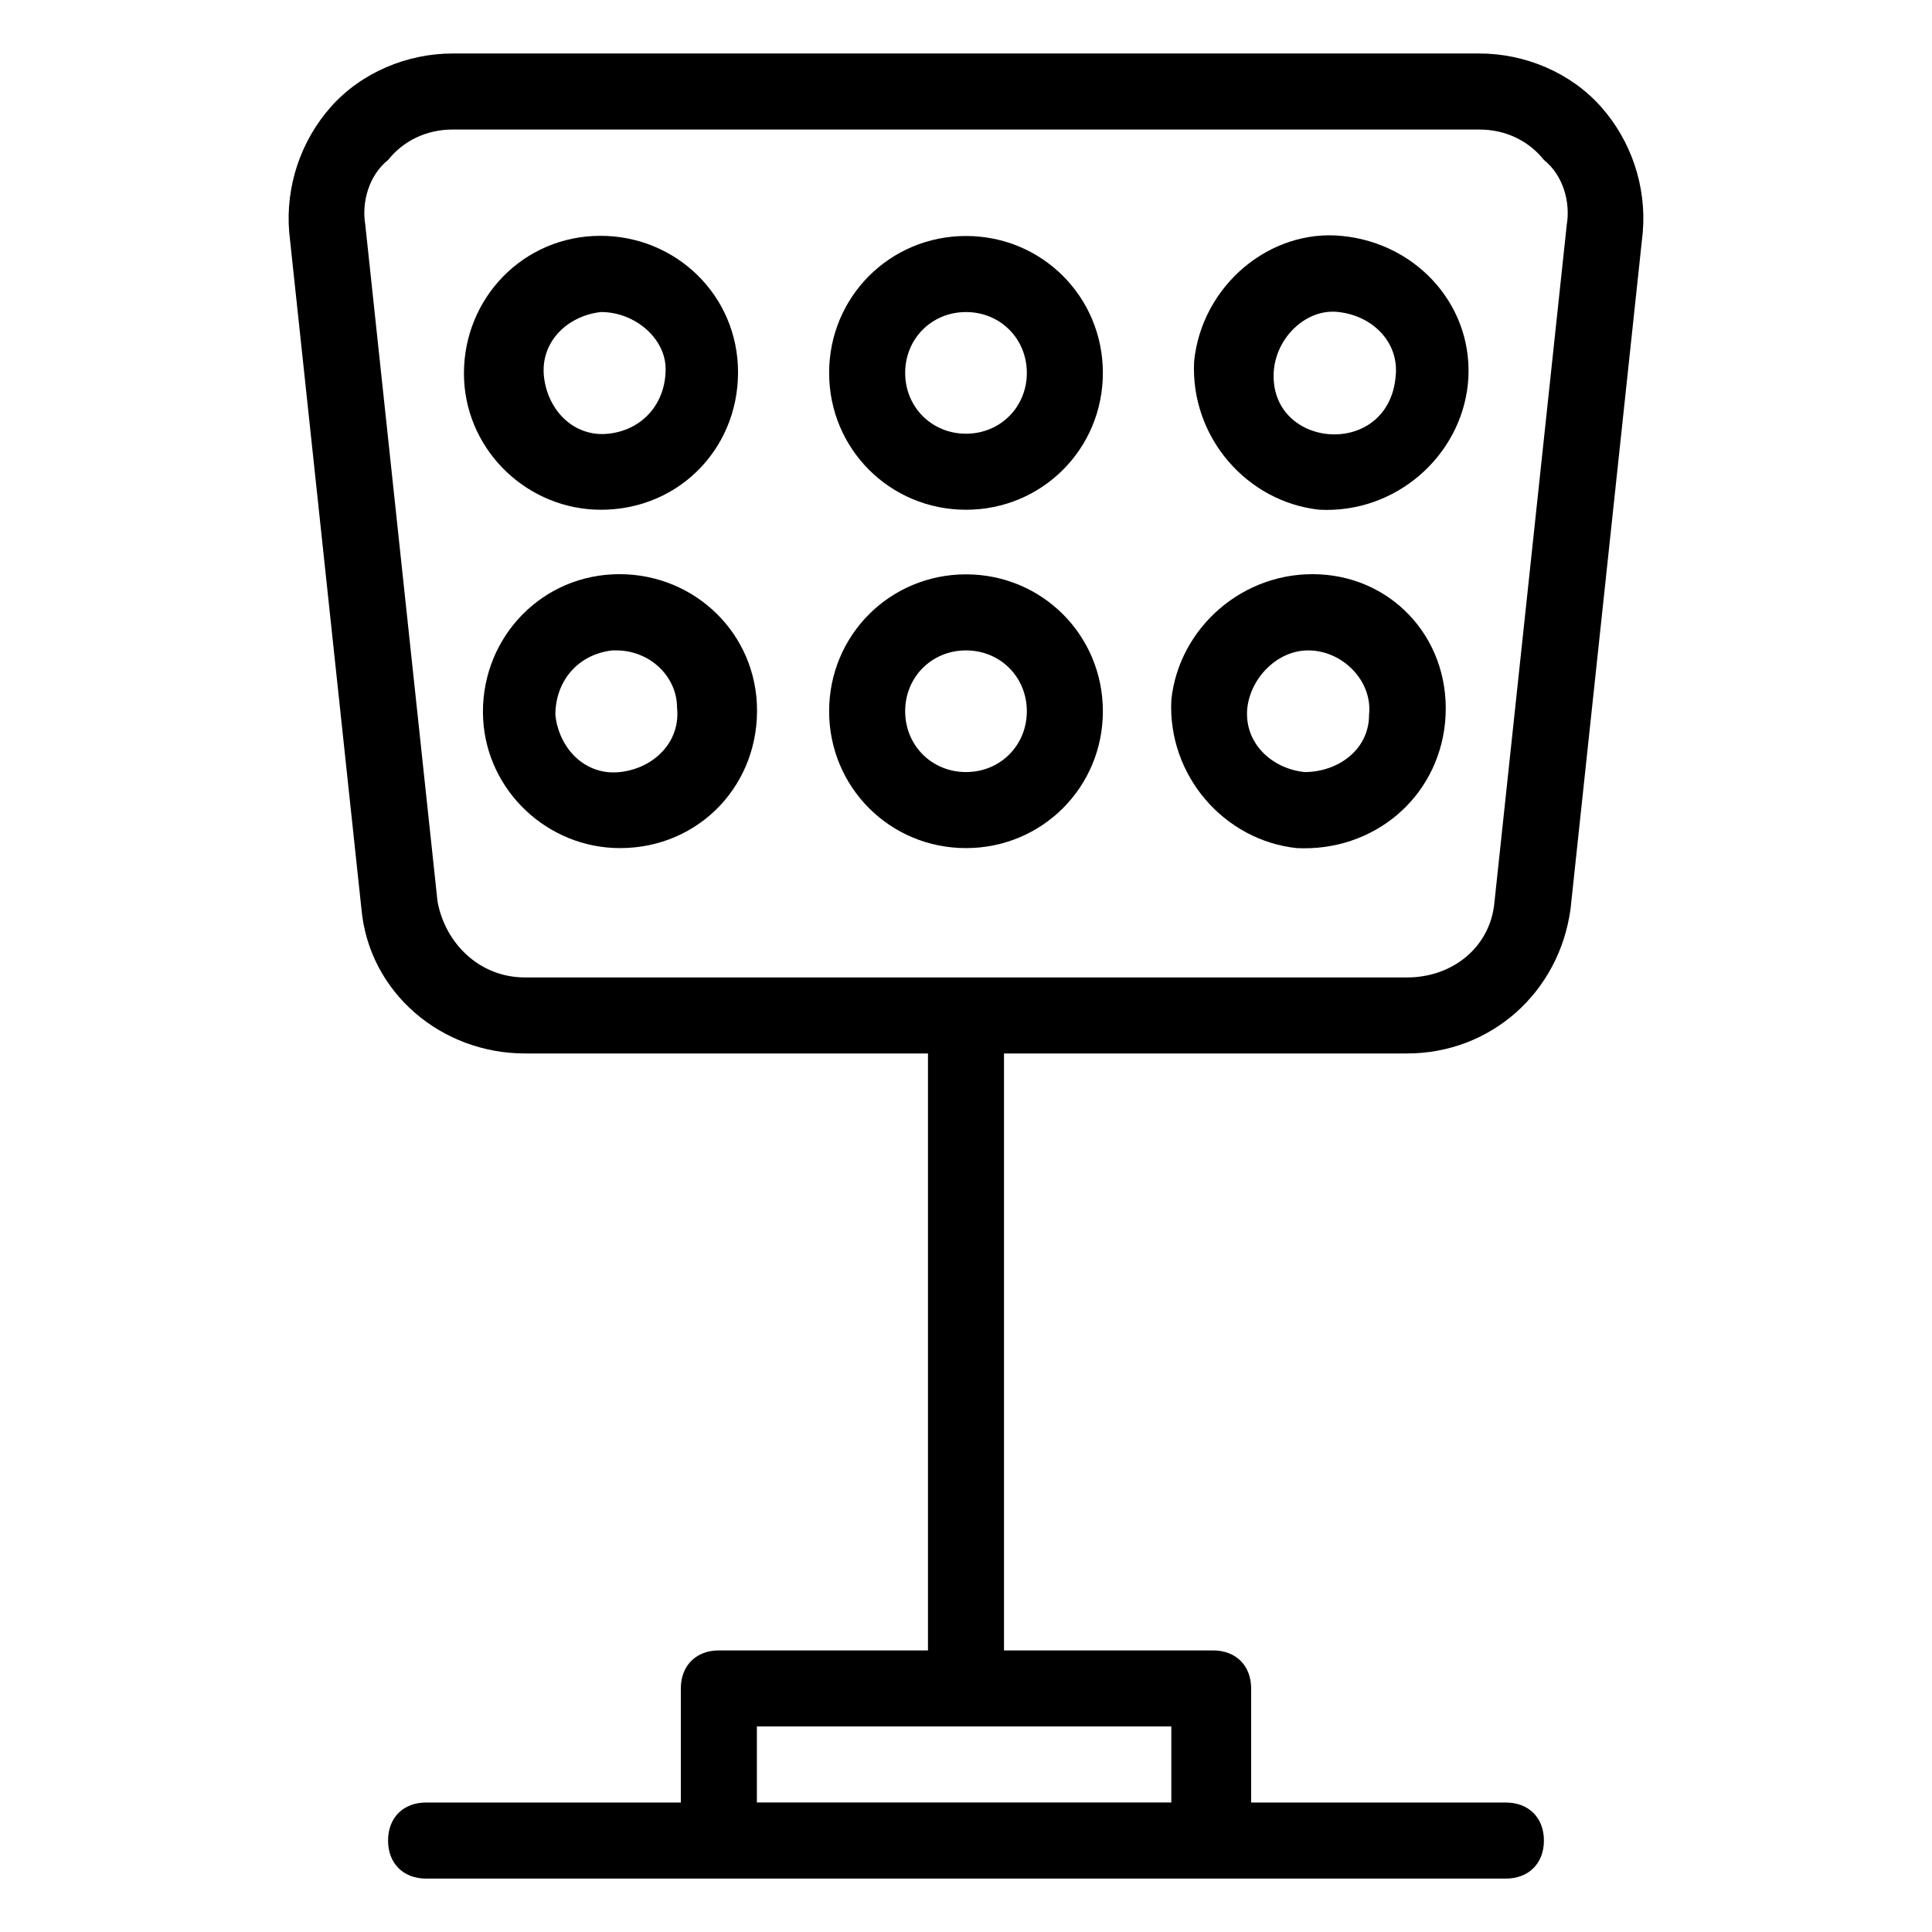
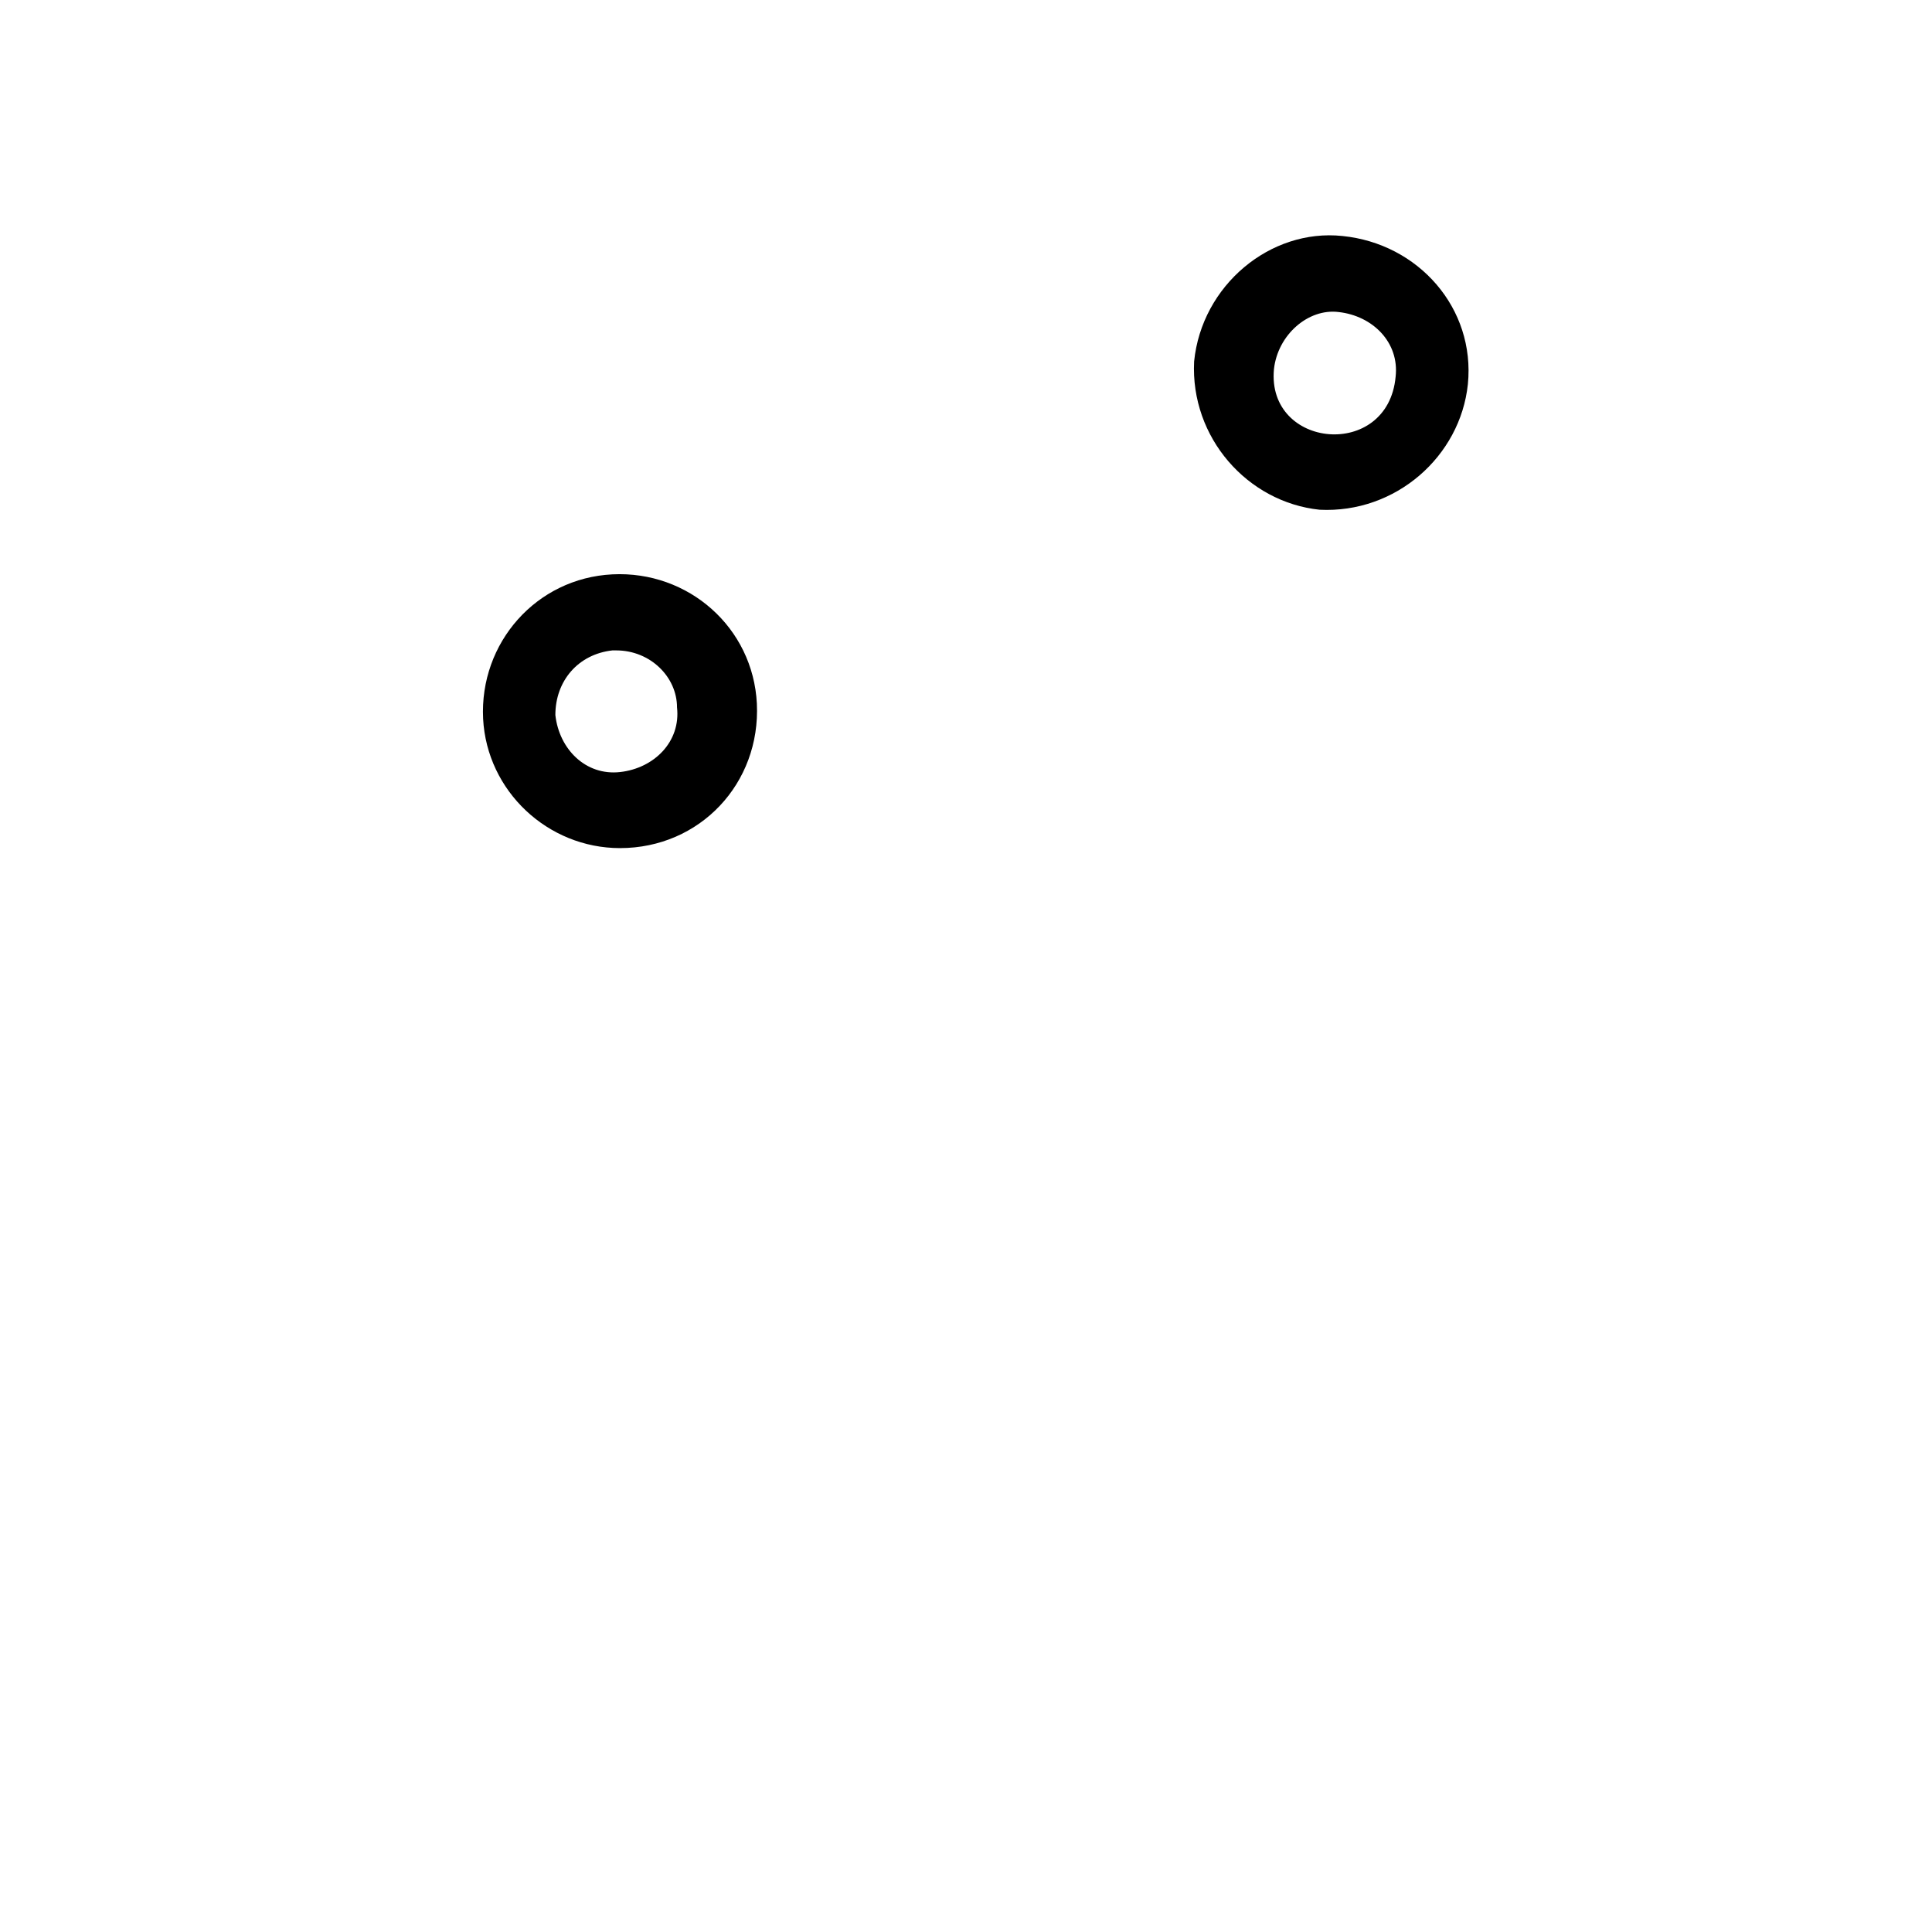
<svg xmlns="http://www.w3.org/2000/svg" fill="#000000" width="800px" height="800px" version="1.1" viewBox="144 144 512 512">
  <g>
-     <path d="m568.27 172.28c-8.062-9.07-20.152-14.105-32.242-14.105h-272.06c-12.09 0-24.184 5.039-32.242 14.105-8.062 9.066-12.094 21.16-11.086 33.25l19.145 179.36c2.016 22.168 21.16 38.289 43.328 38.289h106.81v158.2h-55.418c-6.047 0-10.078 4.031-10.078 10.078v30.23h-67.512c-6.047 0-10.078 4.031-10.078 10.078 0 6.047 4.031 10.078 10.078 10.078h286.16c6.047 0 10.078-4.031 10.078-10.078 0-6.047-4.031-10.078-10.078-10.078h-67.512v-30.23c0-6.047-4.031-10.078-10.078-10.078h-55.414v-158.2h106.81c22.168 0 40.305-16.121 43.328-38.289l19.145-179.36c1.008-12.09-3.023-24.184-11.086-33.25zm-112.85 449.4h-110.84v-20.152h109.83v20.152zm103.79-418.16-19.145 179.36c-1.008 12.09-11.082 20.152-23.176 20.152h-233.77c-12.09 0-21.16-9.07-23.176-20.152l-19.145-179.36c-1.008-6.043 1.008-13.098 6.047-17.129 4.031-5.039 10.078-8.062 17.129-8.062h272.06c7.055 0 13.098 3.023 17.129 8.062 5.039 4.031 7.055 11.086 6.047 17.129z" />
-     <path d="m303.27 279.09c21.16 0 37.281-17.129 36.273-38.289-1.008-20.152-18.137-35.266-38.289-34.258-20.152 1.008-35.266 18.137-34.258 38.289 1.008 19.141 17.129 34.258 36.273 34.258zm0-52.398c9.07 0 17.129 7.055 17.129 15.113 0 9.07-6.047 16.121-15.113 17.129-9.07 1.008-16.121-6.047-17.129-15.113-1.008-9.066 6.047-16.121 15.113-17.129z" />
-     <path d="m400 206.54c-20.152 0-36.273 16.121-36.273 36.273-0.004 20.152 16.121 36.277 36.273 36.277s36.273-16.121 36.273-36.273c0-20.156-16.121-36.277-36.273-36.277zm0 52.398c-9.07 0-16.121-7.055-16.121-16.121 0-9.07 7.055-16.121 16.121-16.121 9.07 0 16.121 7.055 16.121 16.121s-7.055 16.121-16.121 16.121z" />
    <path d="m499.75 206.54c-19.145-2.016-37.281 13.098-39.297 33.25-1.008 20.152 14.105 37.281 33.25 39.297 20.152 1.008 37.281-14.105 39.297-33.25 2.016-20.152-13.098-37.281-33.25-39.297zm-18.137 35.266c1.008-9.07 9.07-16.121 17.129-15.113 9.07 1.008 16.121 8.062 15.113 17.129-2.016 22.168-34.258 19.145-32.242-2.016z" />
    <path d="m306.29 296.21c-20.152 1.008-35.266 18.137-34.258 38.289 1.008 19.145 17.129 34.258 36.273 34.258 21.16 0 37.281-17.129 36.273-38.289-1.008-20.152-18.137-35.266-38.289-34.258zm2.016 52.395c-9.07 1.008-16.121-6.047-17.129-15.113 0-9.07 6.047-16.121 15.113-17.129h1.008c9.07 0 16.121 7.055 16.121 15.113 1.008 9.07-6.043 16.121-15.113 17.129z" />
-     <path d="m400 296.21c-20.152 0-36.273 16.121-36.273 36.273 0 20.152 16.121 36.273 36.273 36.273s36.273-16.121 36.273-36.273c0-20.152-16.121-36.273-36.273-36.273zm0 52.395c-9.07 0-16.121-7.055-16.121-16.121 0-9.07 7.055-16.121 16.121-16.121 9.07 0 16.121 7.055 16.121 16.121 0 9.066-7.055 16.121-16.121 16.121z" />
-     <path d="m493.71 296.21c-20.152-1.008-37.281 14.105-39.297 33.25-1.008 20.152 14.105 37.281 33.25 39.297 20.152 1.008 37.281-13.098 39.297-33.25 2.016-21.16-13.098-38.289-33.25-39.297zm-4.031 52.395c-9.07-1.008-16.121-8.062-15.113-17.129 1.008-8.062 8.062-15.113 16.121-15.113 9.07 0 17.129 8.062 16.121 17.129 0 9.066-8.059 15.113-17.129 15.113z" />
  </g>
</svg>